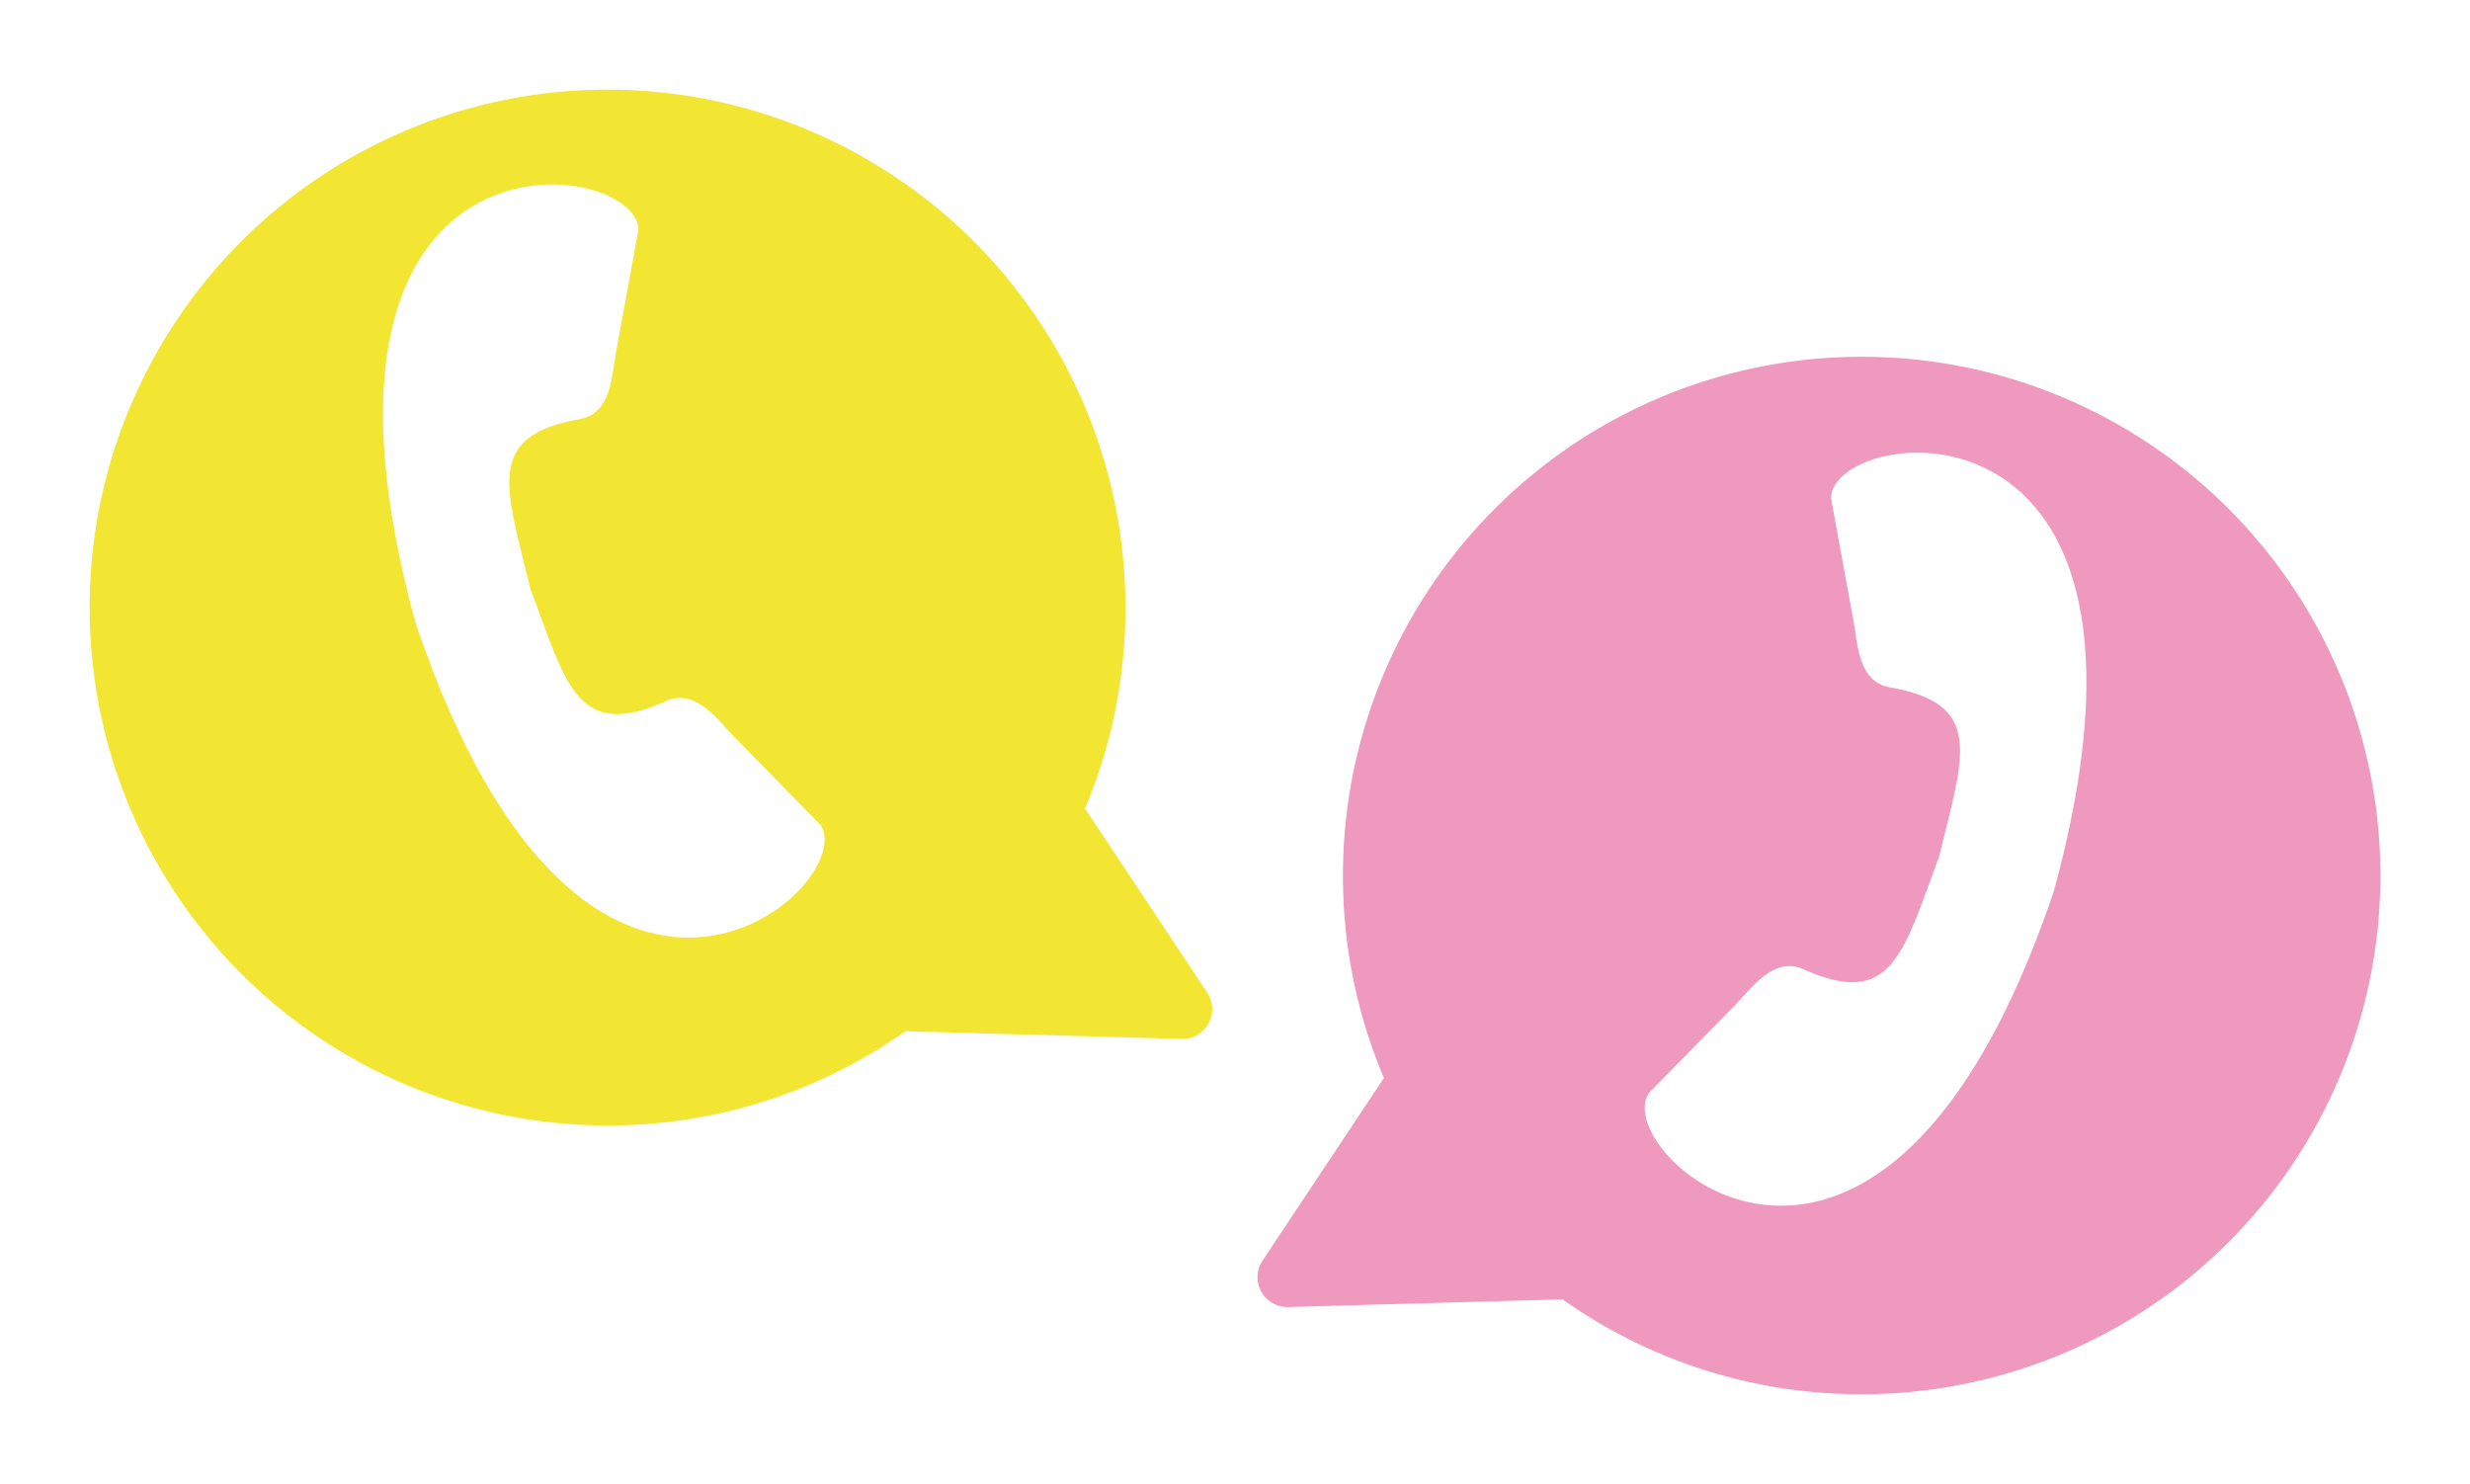
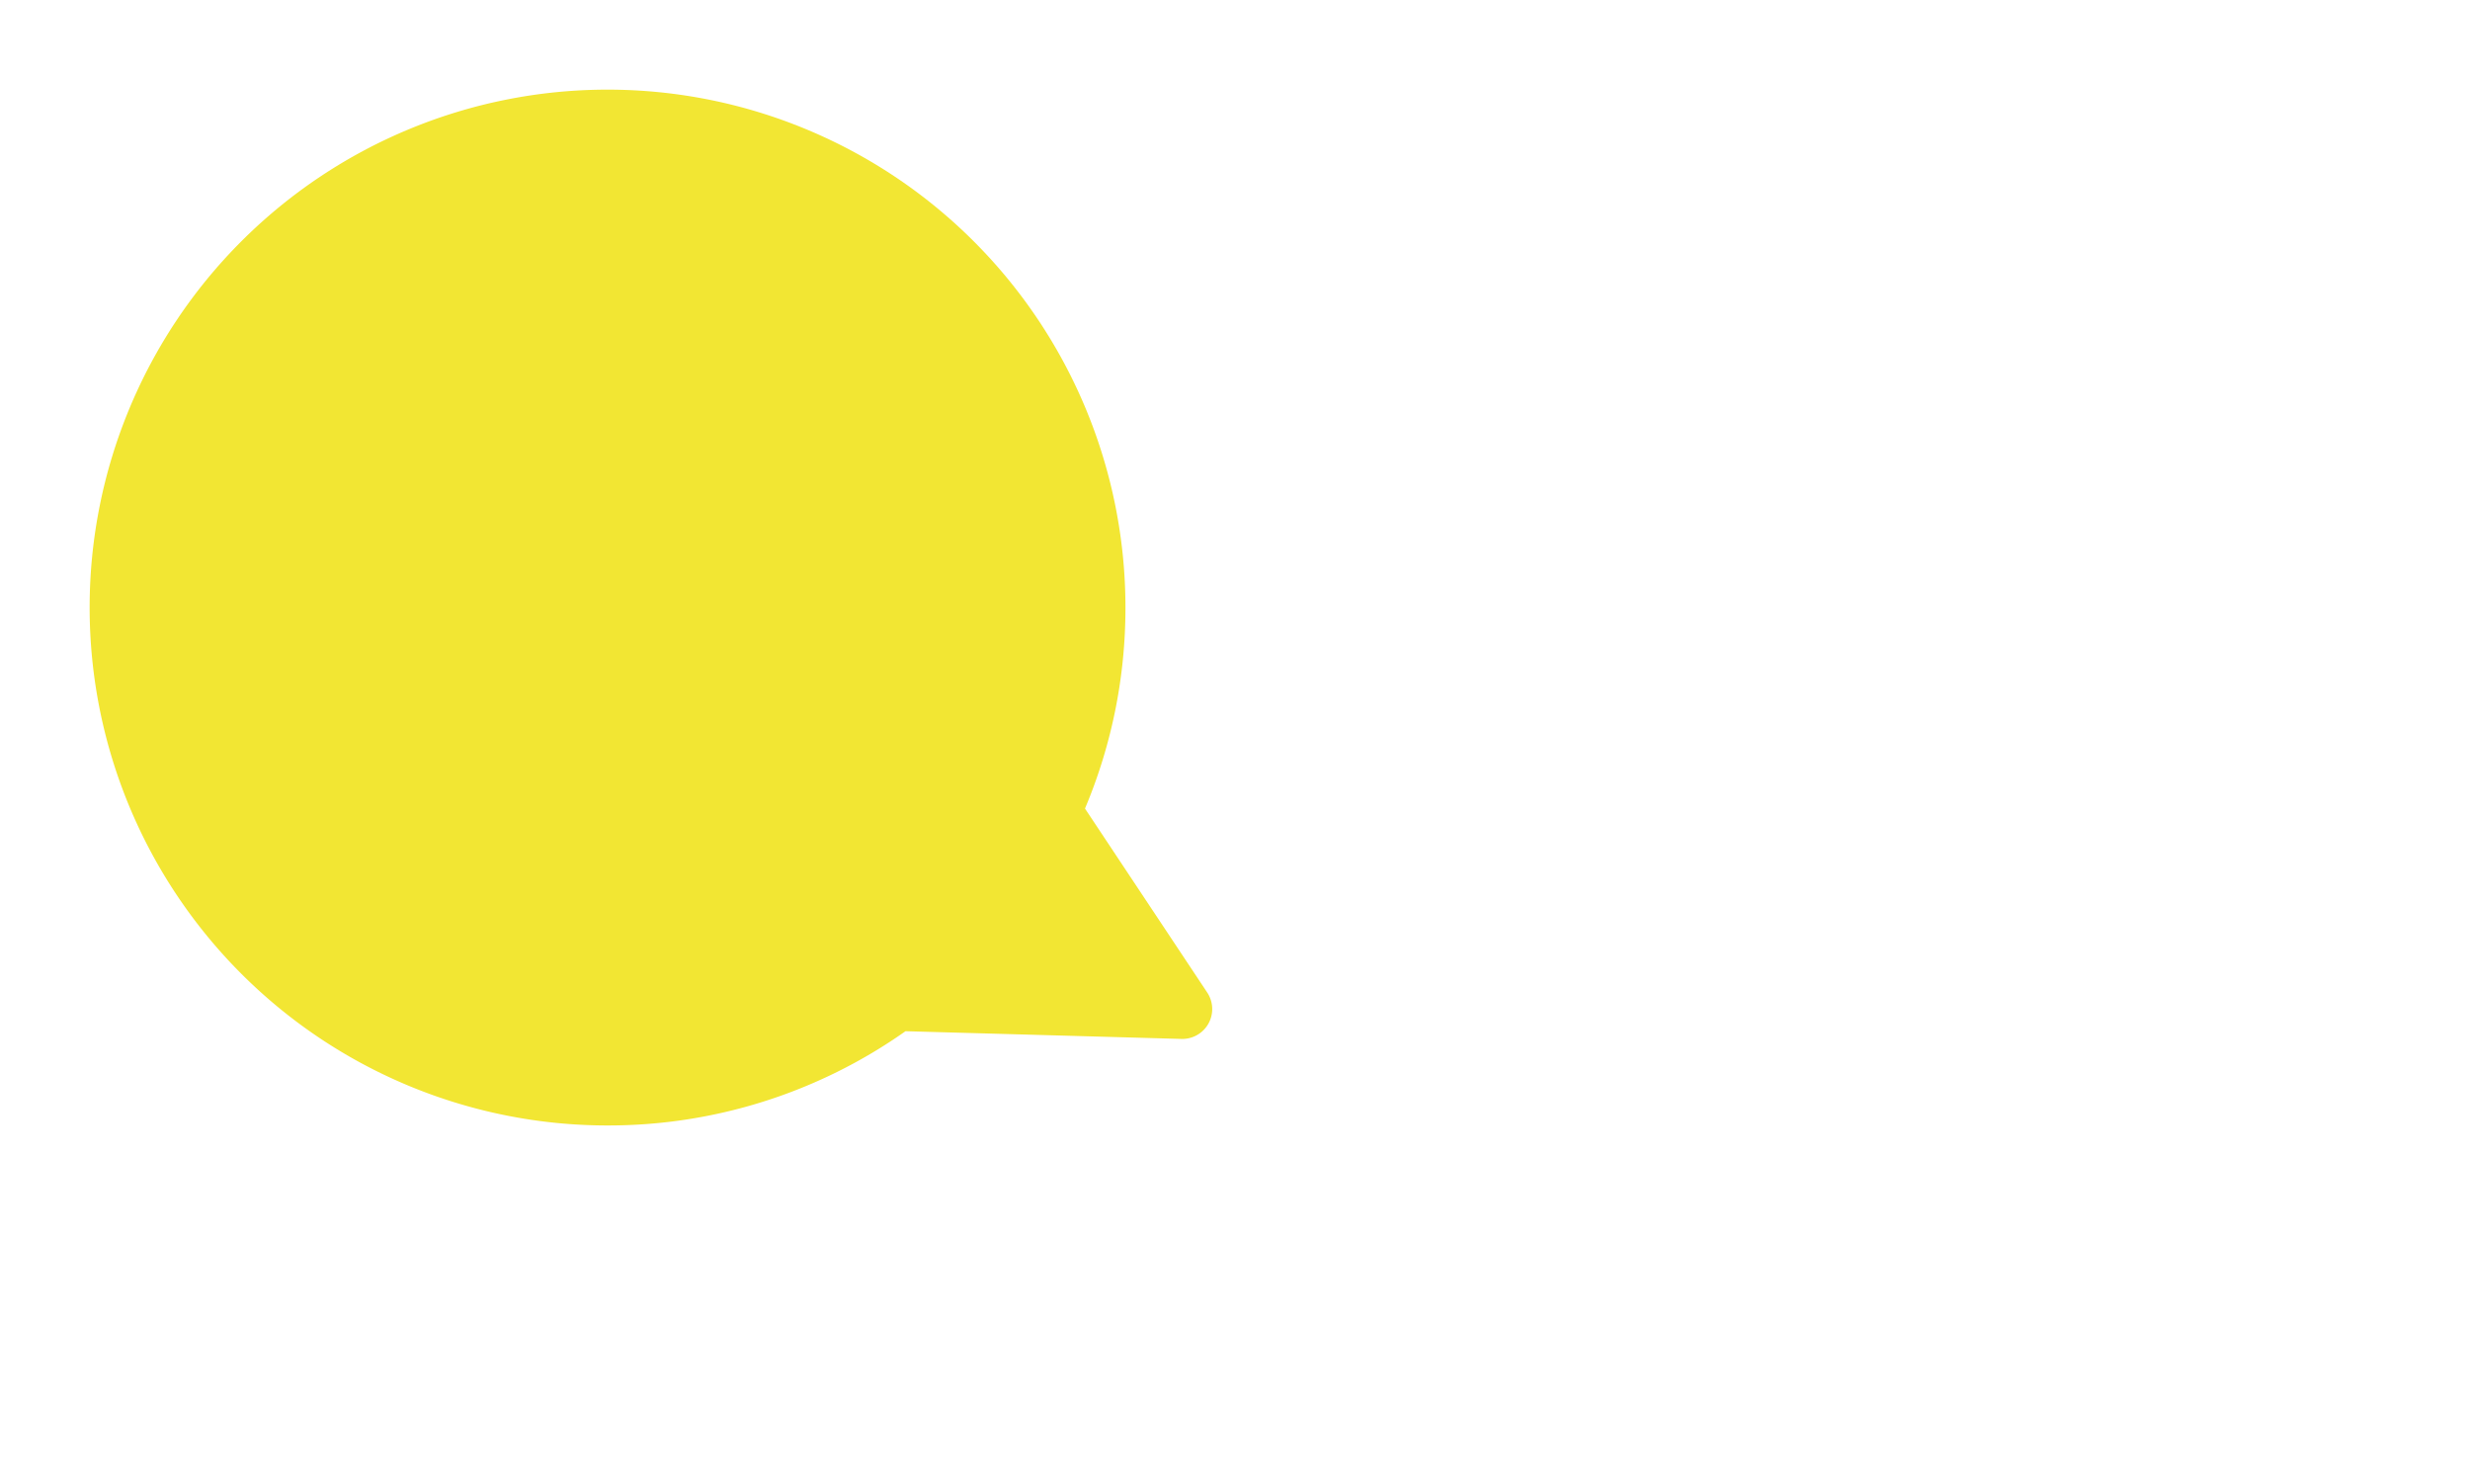
<svg xmlns="http://www.w3.org/2000/svg" width="248" height="148.987" viewBox="0 0 248 148.987">
  <defs>
    <filter id="a" x="117.255" y="26.821" width="130.745" height="122.167" filterUnits="userSpaceOnUse">
      <feOffset dy="3" input="SourceAlpha" />
      <feGaussianBlur stdDeviation="3" result="b" />
      <feFlood flood-opacity="0.161" />
      <feComposite operator="in" in2="b" />
      <feComposite in="SourceGraphic" />
    </filter>
    <filter id="c" x="0" y="0" width="130.717" height="122" filterUnits="userSpaceOnUse">
      <feOffset dy="3" input="SourceAlpha" />
      <feGaussianBlur stdDeviation="3" result="d" />
      <feFlood flood-opacity="0.153" />
      <feComposite operator="in" in2="d" />
      <feComposite in="SourceGraphic" />
    </filter>
    <clipPath id="e">
-       <rect width="63.868" height="63.869" fill="#fff" />
-     </clipPath>
+       </clipPath>
  </defs>
  <g transform="translate(-1236 -2443)">
    <g transform="matrix(1, 0, 0, 1, 1236, 2443)" filter="url(#a)">
-       <path d="M-8761.252,94.641l-27.539.77a3,3,0,0,1-2.584-4.658l12.188-18.342a51.93,51.93,0,0,1-4.115-20.328A52.082,52.082,0,0,1-8731.219,0a52.082,52.082,0,0,1,52.082,52.082,52.083,52.083,0,0,1-52.082,52.084A51.839,51.839,0,0,1-8761.252,94.641Z" transform="translate(8918.14 32.82)" fill="#f099bf" />
-     </g>
+       </g>
    <g transform="matrix(1, 0, 0, 1, 1236, 2443)" filter="url(#c)">
      <path d="M-8804,52a52,52,0,0,1,52-52,52,52,0,0,1,52,52,51.842,51.842,0,0,1-4.062,20.181l12.272,18.47a3,3,0,0,1-2.583,4.66l-27.71-.775A51.755,51.755,0,0,1-8752,104,52,52,0,0,1-8804,52Z" transform="translate(8813 6)" fill="#f2e633" />
    </g>
    <g transform="matrix(-0.883, -0.469, 0.469, -0.883, 1311.34, 2542.539)">
      <g transform="translate(0 0)" clip-path="url(#e)">
-         <path d="M38.495,25.372c6.982,7.857,11.31,11.391,3.514,17.406-2.43,2.02-.694,5.336.01,7.564L45.81,62.3c3.686,6.425,37.966-6.45,1.2-45.433C8.027-19.909-4.848,14.371,1.572,18.057l11.953,3.792c2.228.709,5.544,2.44,7.564.01,6.015-7.8,9.553-3.468,17.406,3.513" transform="translate(0 0)" fill="#fff" fill-rule="evenodd" />
-       </g>
+         </g>
    </g>
    <g transform="matrix(0.883, -0.469, 0.469, 0.883, 1378.646, 2513.066)">
      <g transform="translate(0 0)" clip-path="url(#e)">
-         <path d="M38.494,38.5c6.982-7.857,11.31-11.391,3.514-17.406-2.43-2.02-.694-5.336.01-7.564L45.81,1.574c3.686-6.425,37.966,6.45,1.2,45.433C8.027,83.778-4.848,49.5,1.572,45.812L13.525,42.02c2.228-.709,5.544-2.44,7.564-.01,6.015,7.8,9.553,3.468,17.406-3.513" transform="translate(0 0)" fill="#fff" fill-rule="evenodd" />
-       </g>
+         </g>
    </g>
  </g>
</svg>